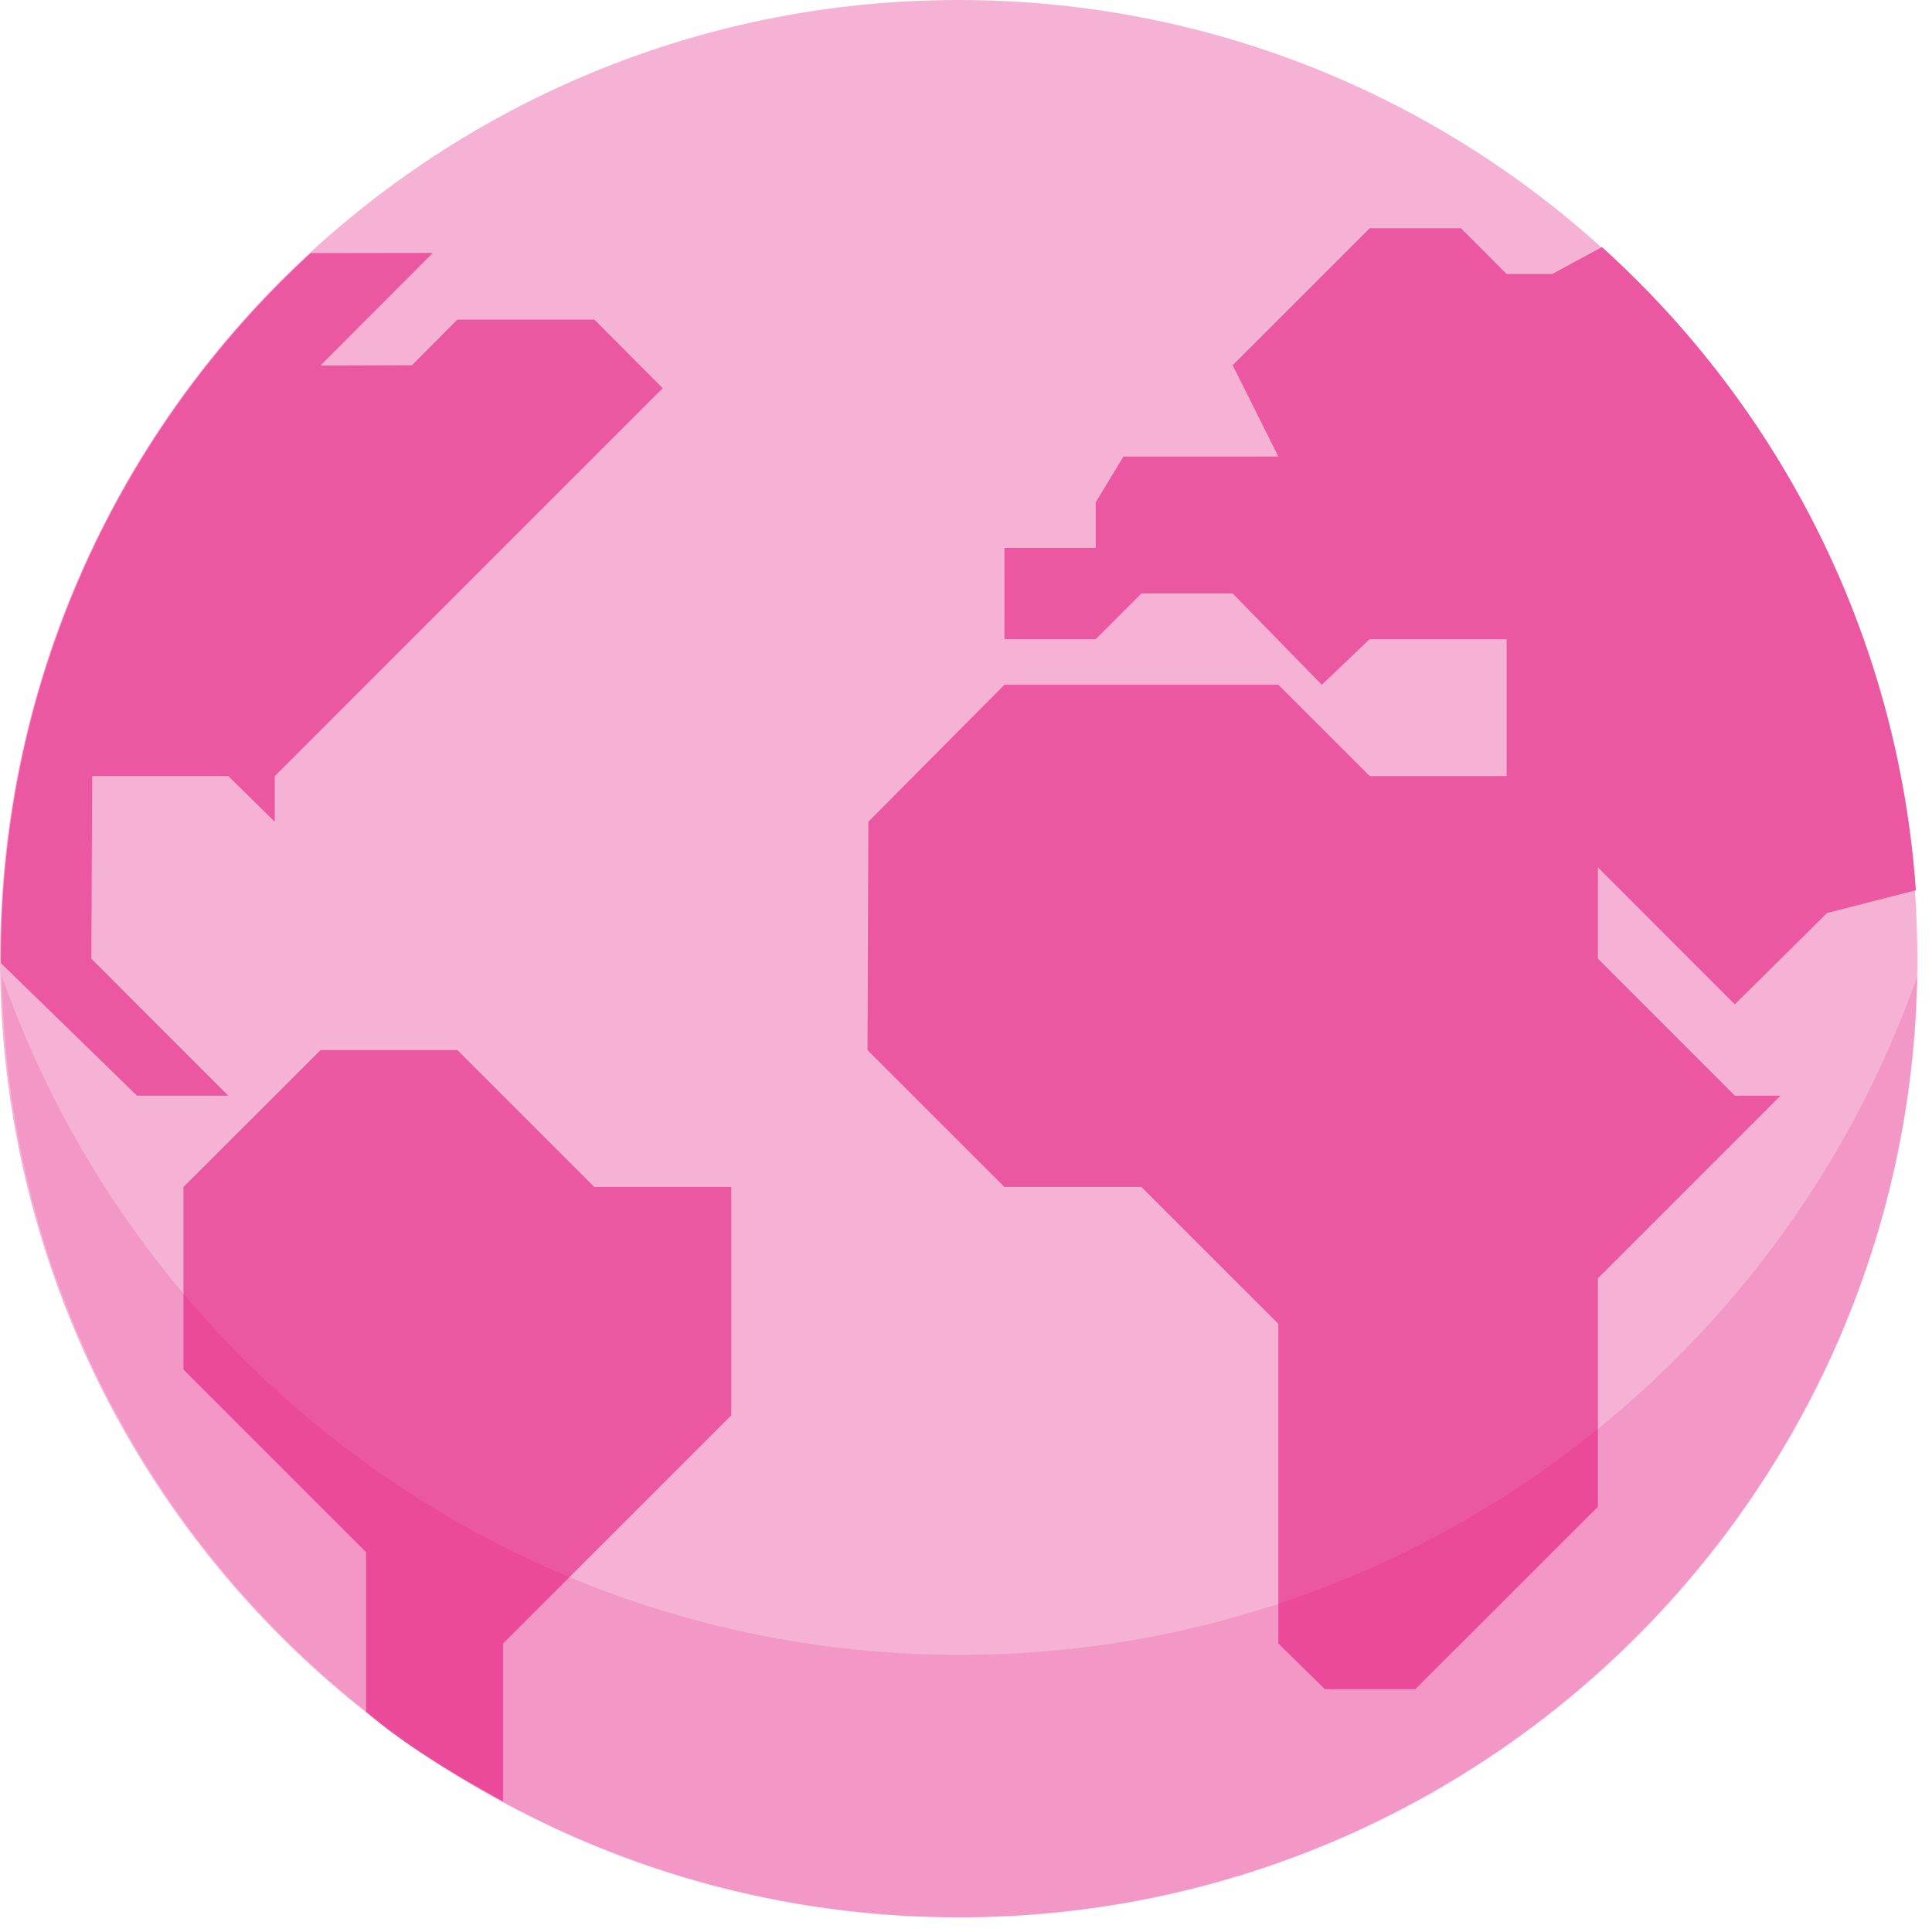
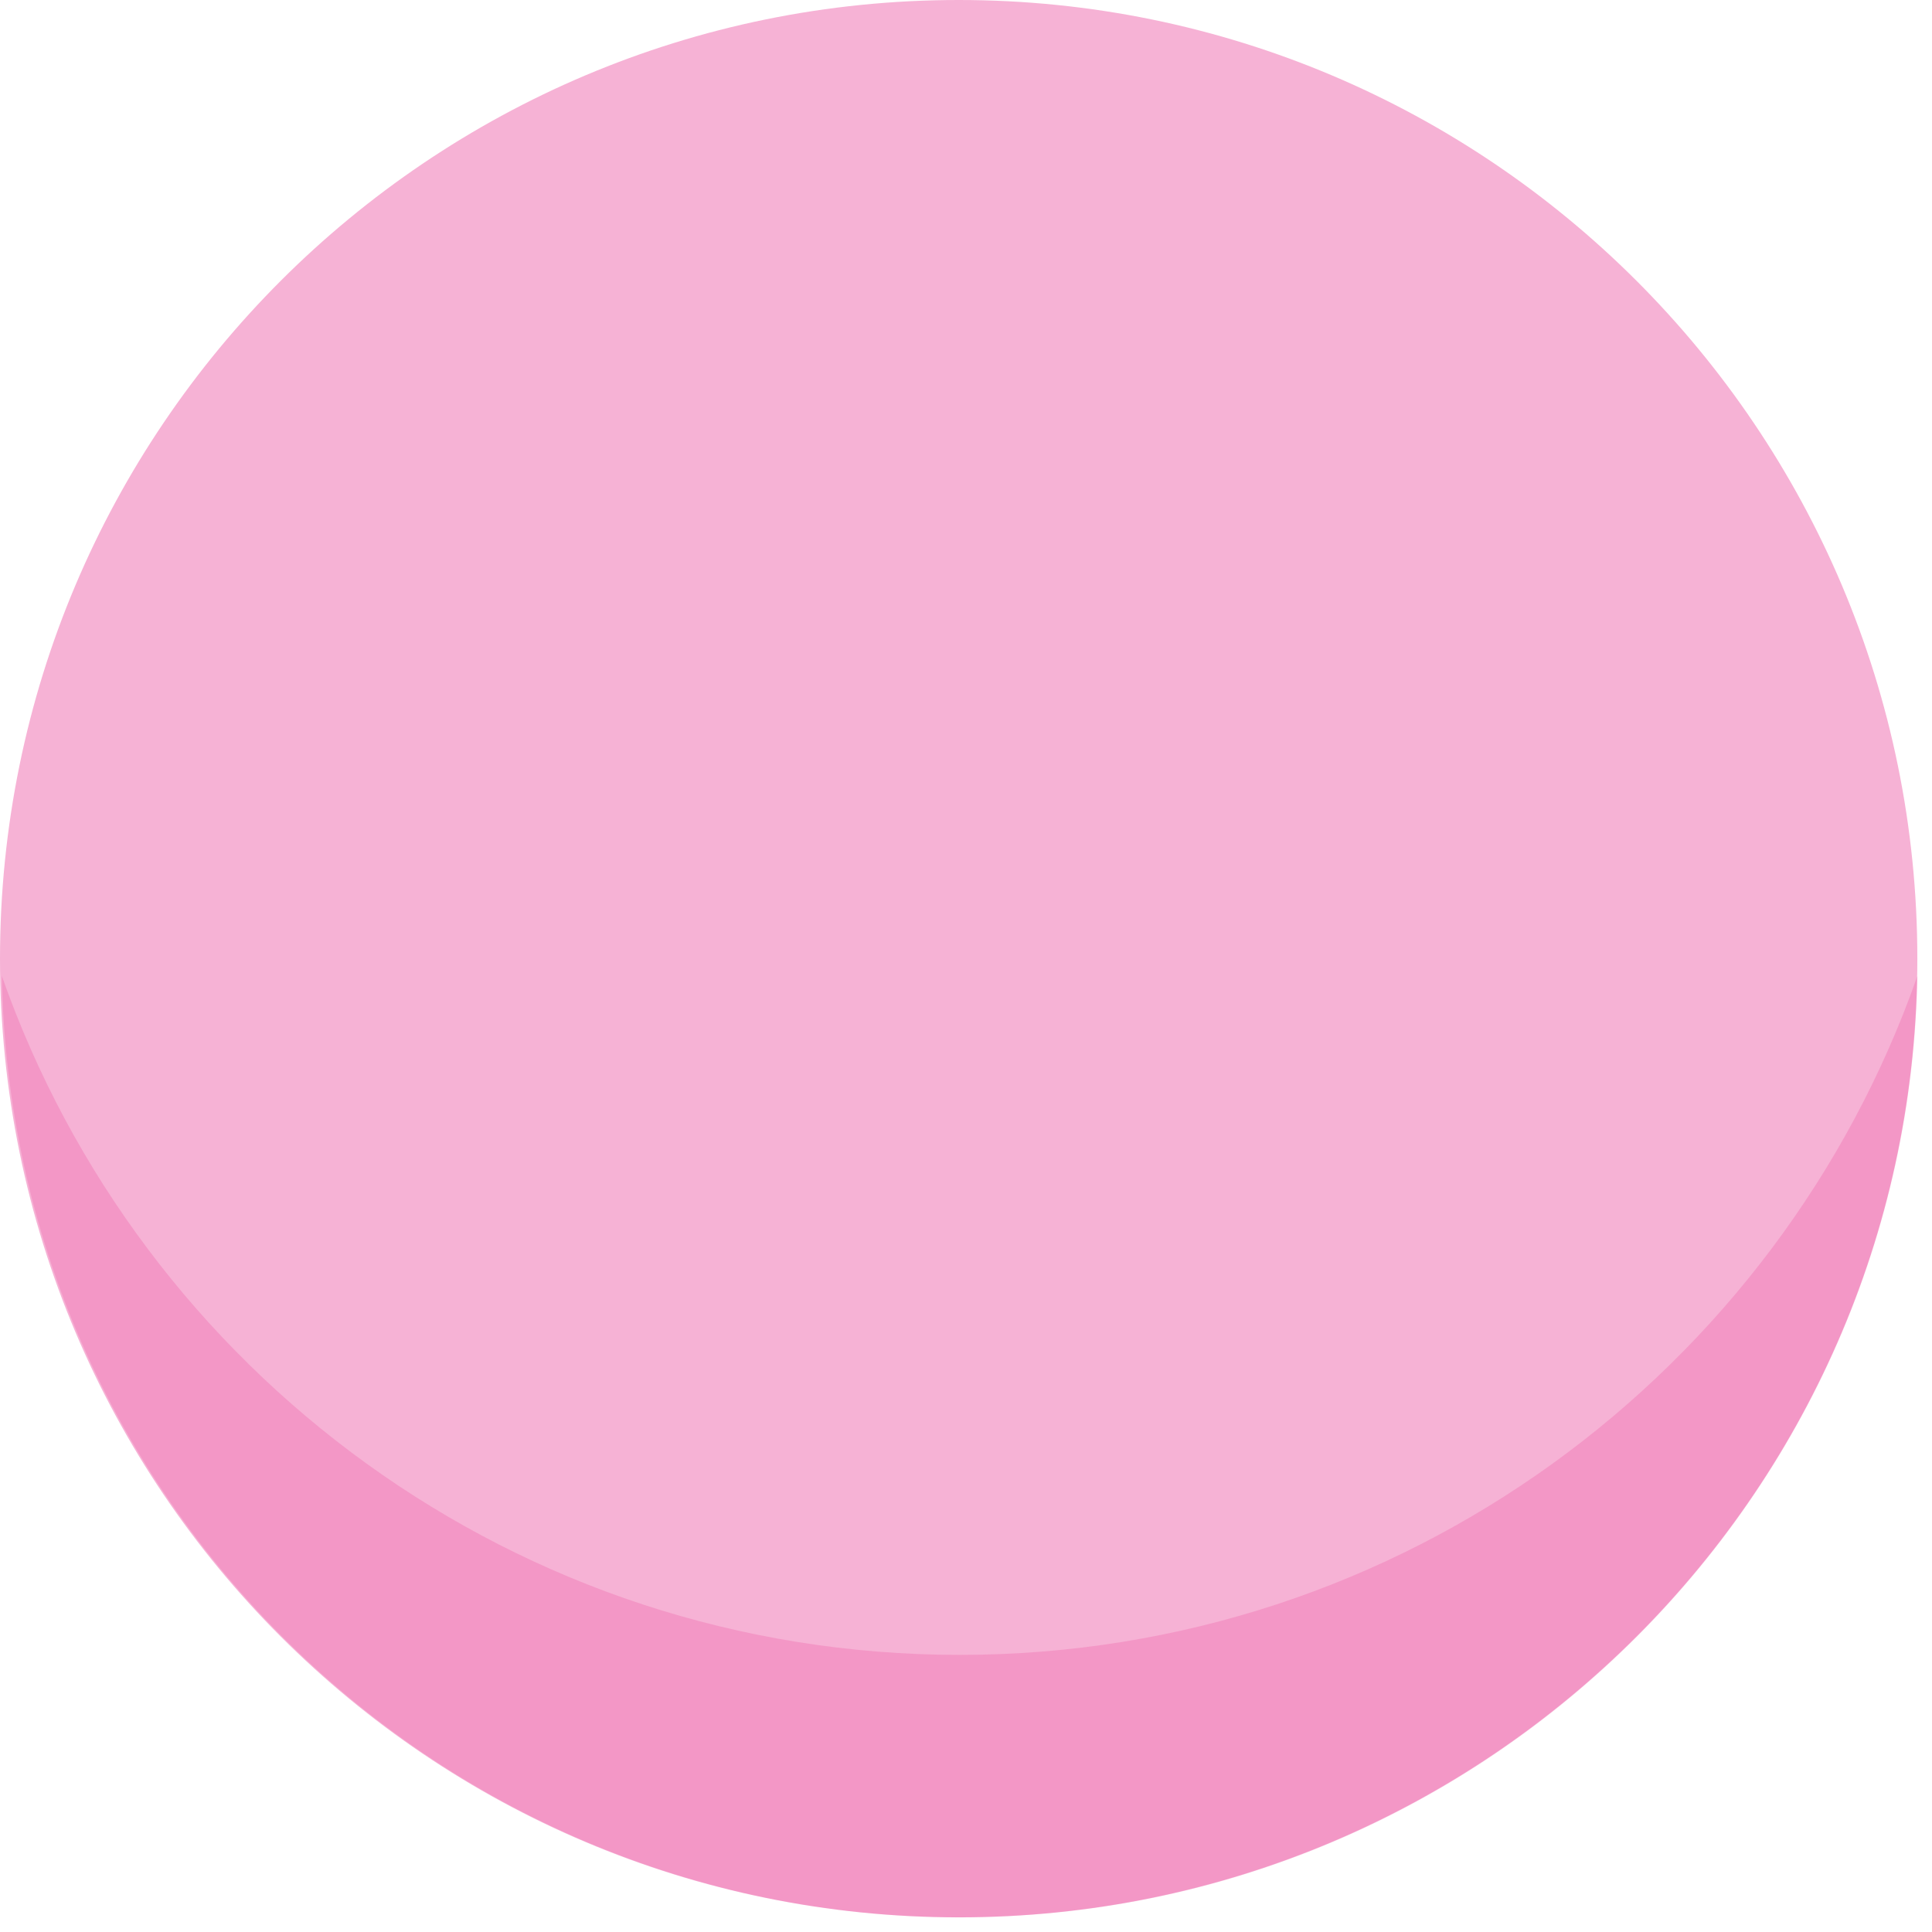
<svg xmlns="http://www.w3.org/2000/svg" width="112px" height="112px" viewBox="0 0 112 112" version="1.1">
  <title>international-icon</title>
  <g id="Layout" stroke="none" stroke-width="1" fill="none" fill-rule="evenodd">
    <g id="telekom-unterwegs-roaming-international-optionen" transform="translate(-664, -622)" fill-rule="nonzero">
      <g id="international-icon" transform="translate(664, 622)">
        <path d="M111.15,55.579 C111.15,86.268 86.262,111.15 55.576,111.15 C24.877,111.15 0,86.27 0,55.579 C0,24.88 24.877,0 55.576,0 C86.262,0 111.15,24.88 111.15,55.579 Z" id="Path" fill="#F6B2D5" />
-         <path d="M5.296,55.576 L5.343,44.99 L13.235,44.99 L15.929,47.637 L15.929,44.993 L38.416,22.503 L34.455,18.525 L26.515,18.525 L23.882,21.172 L18.576,21.188 L25.089,14.662 L18.015,14.672 C6.973,24.829 0.05,39.396 0.05,55.582 C0.05,55.666 0.056,55.754 0.058,55.841 L7.942,63.516 L13.235,63.518 L5.296,55.576 Z M26.515,60.872 L18.584,60.872 L10.636,68.811 L10.636,79.397 L21.222,89.983 L21.222,99.233 C23.448,101.162 26.248,102.827 29.162,104.43 L29.162,95.276 L42.394,82.044 L42.394,68.811 L34.455,68.811 L26.515,60.872 Z M100.569,58.223 L105.912,52.93 L111.065,51.609 C110.022,36.839 103.208,23.662 92.868,14.323 L89.986,15.882 L87.339,15.882 L84.693,13.232 L79.4,13.232 L71.46,21.172 L74.107,26.465 L65.13,26.465 L63.521,29.111 L63.521,31.76 L58.228,31.76 L58.228,37.051 L63.521,37.051 L66.167,34.404 L71.46,34.404 L76.626,39.697 L79.4,37.051 L87.339,37.051 L87.339,44.99 L79.4,44.99 L74.107,39.697 L58.228,39.697 L50.339,47.637 L50.289,60.872 L58.228,68.809 L66.167,68.809 L74.107,76.748 L74.107,95.276 L76.804,97.923 L82.046,97.923 L92.632,87.345 L92.632,74.102 L103.218,63.516 L100.572,63.516 L92.632,55.576 L92.632,50.283 L100.569,58.223 Z" id="Shape" fill="#EC57A2" />
        <path d="M55.632,95.935 C29.958,95.935 8.143,79.495 0.106,56.574 C0.64,86.802 25.266,111.152 55.632,111.152 C85.984,111.152 110.62,86.799 111.155,56.571 C103.115,79.493 81.295,95.935 55.632,95.935 Z" id="Path" fill="#E20074" opacity="0.15" />
      </g>
    </g>
  </g>
</svg>